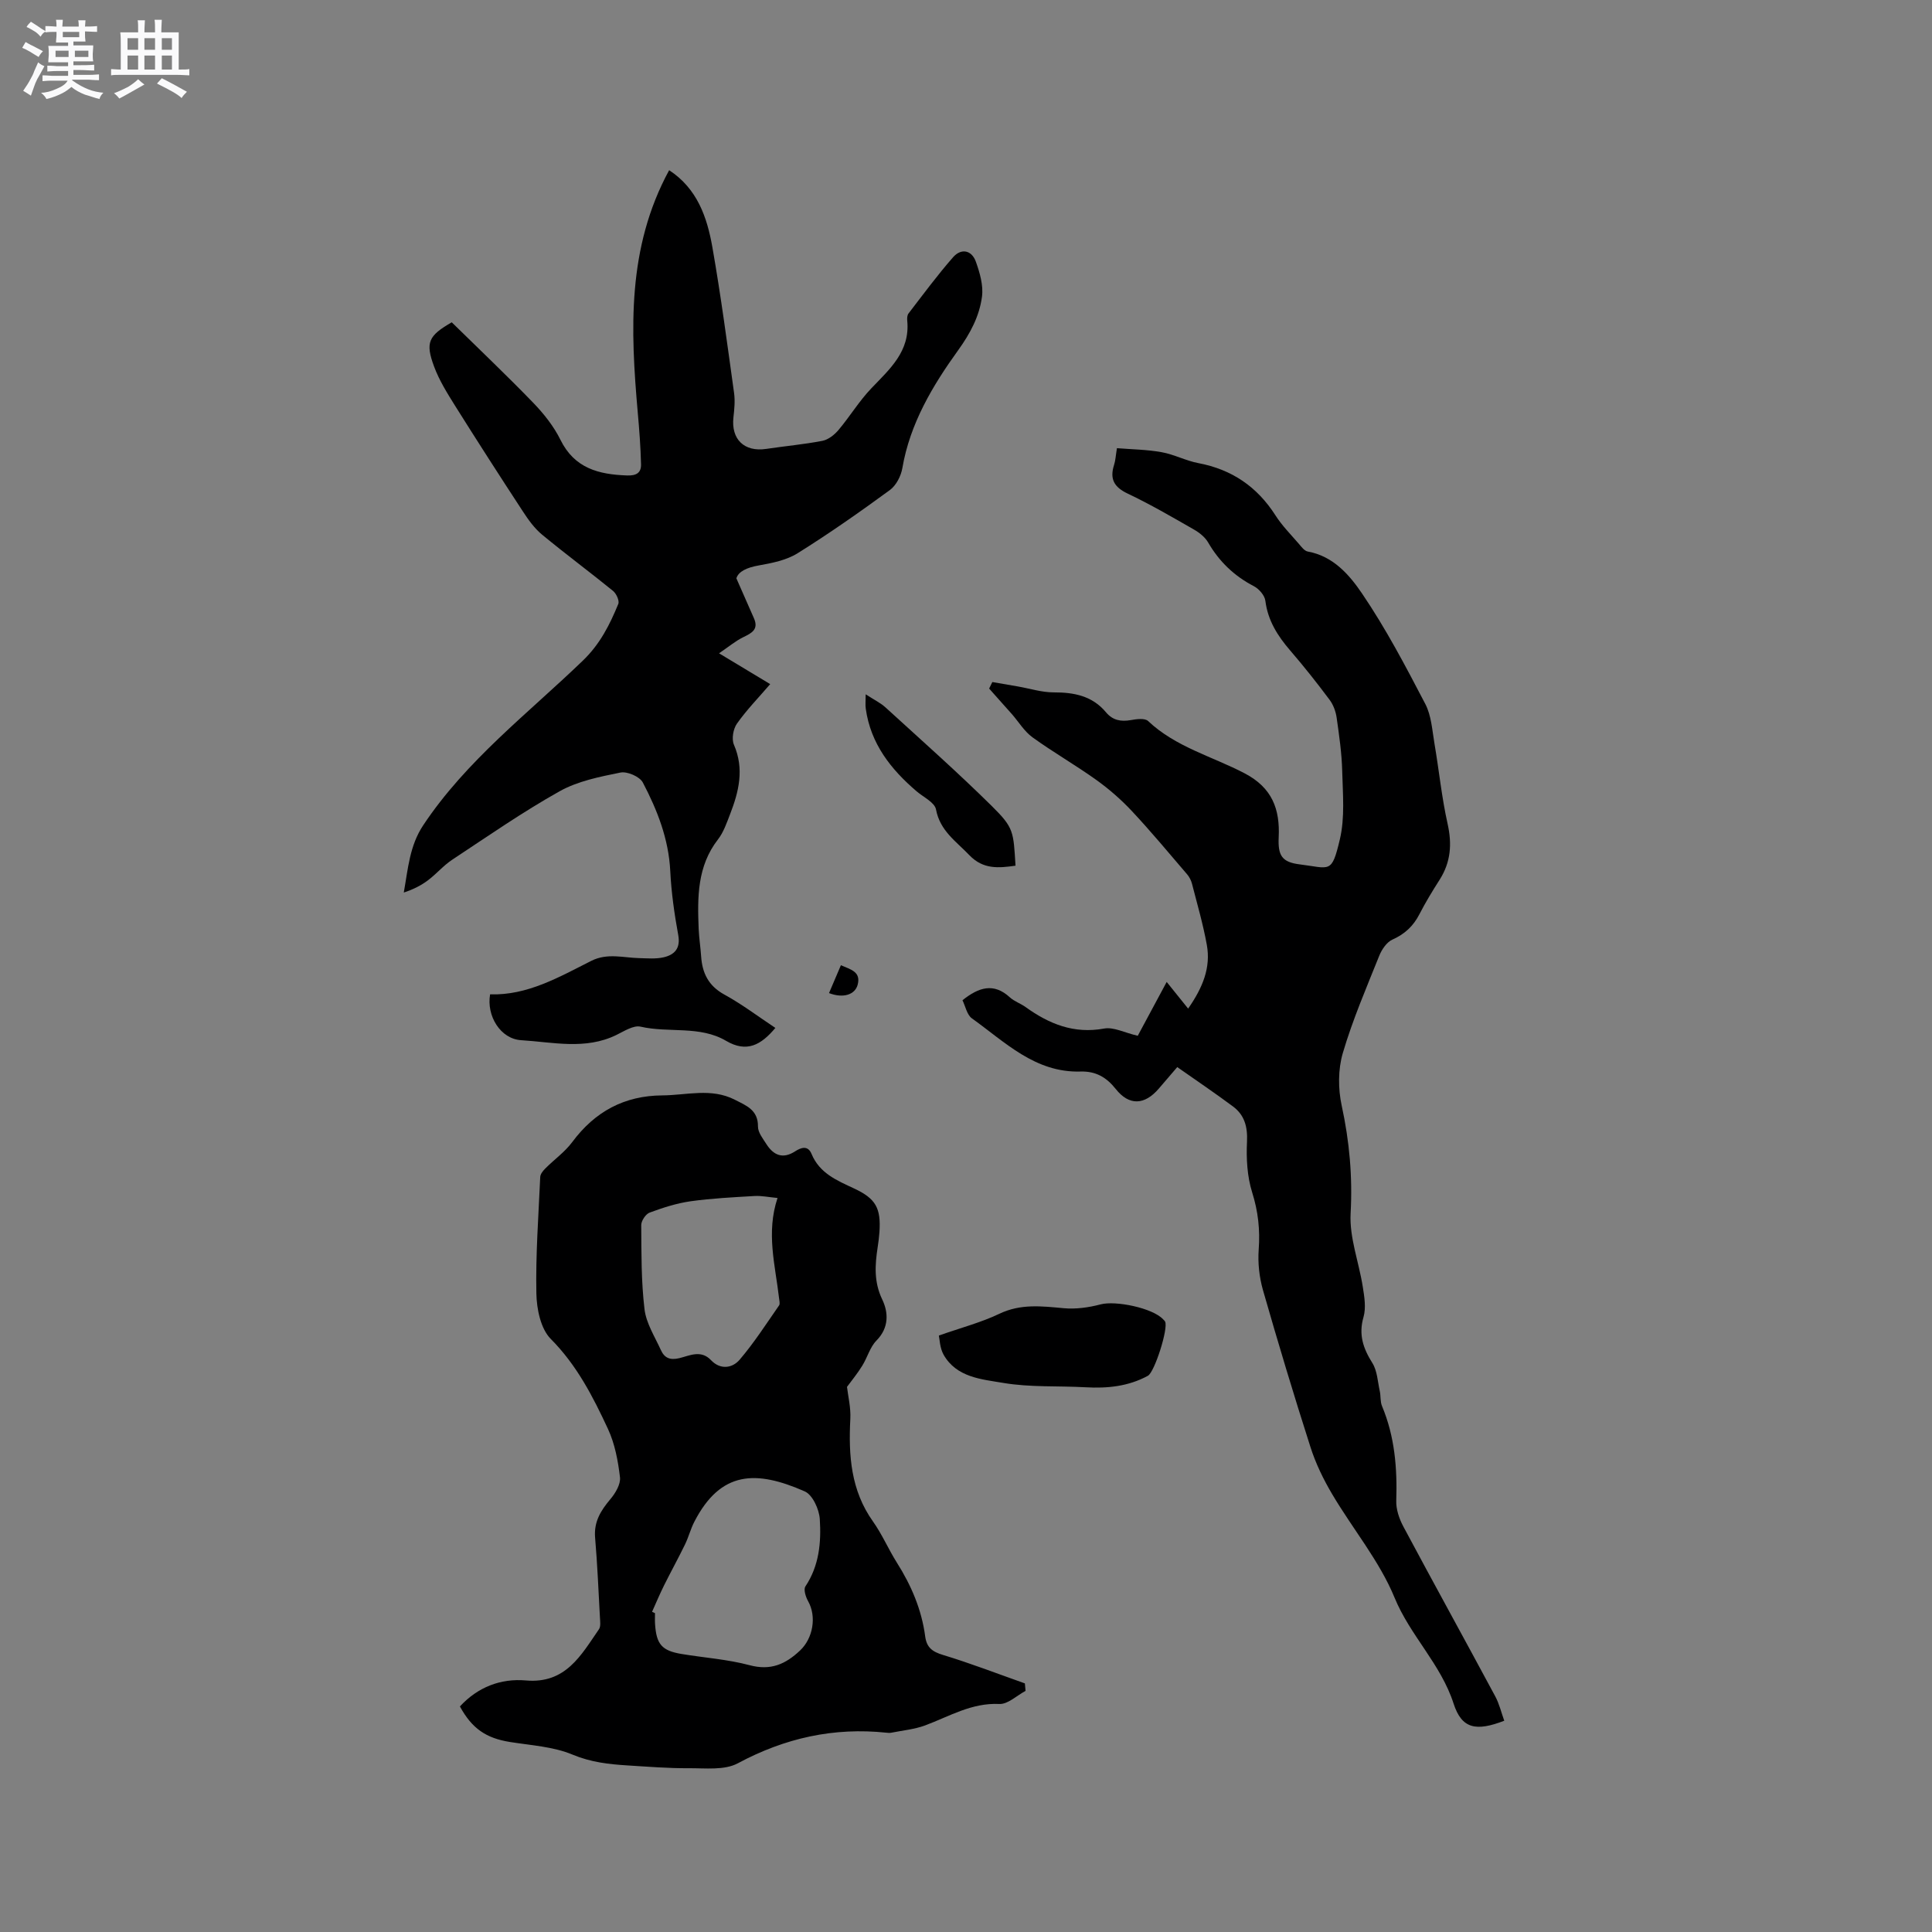
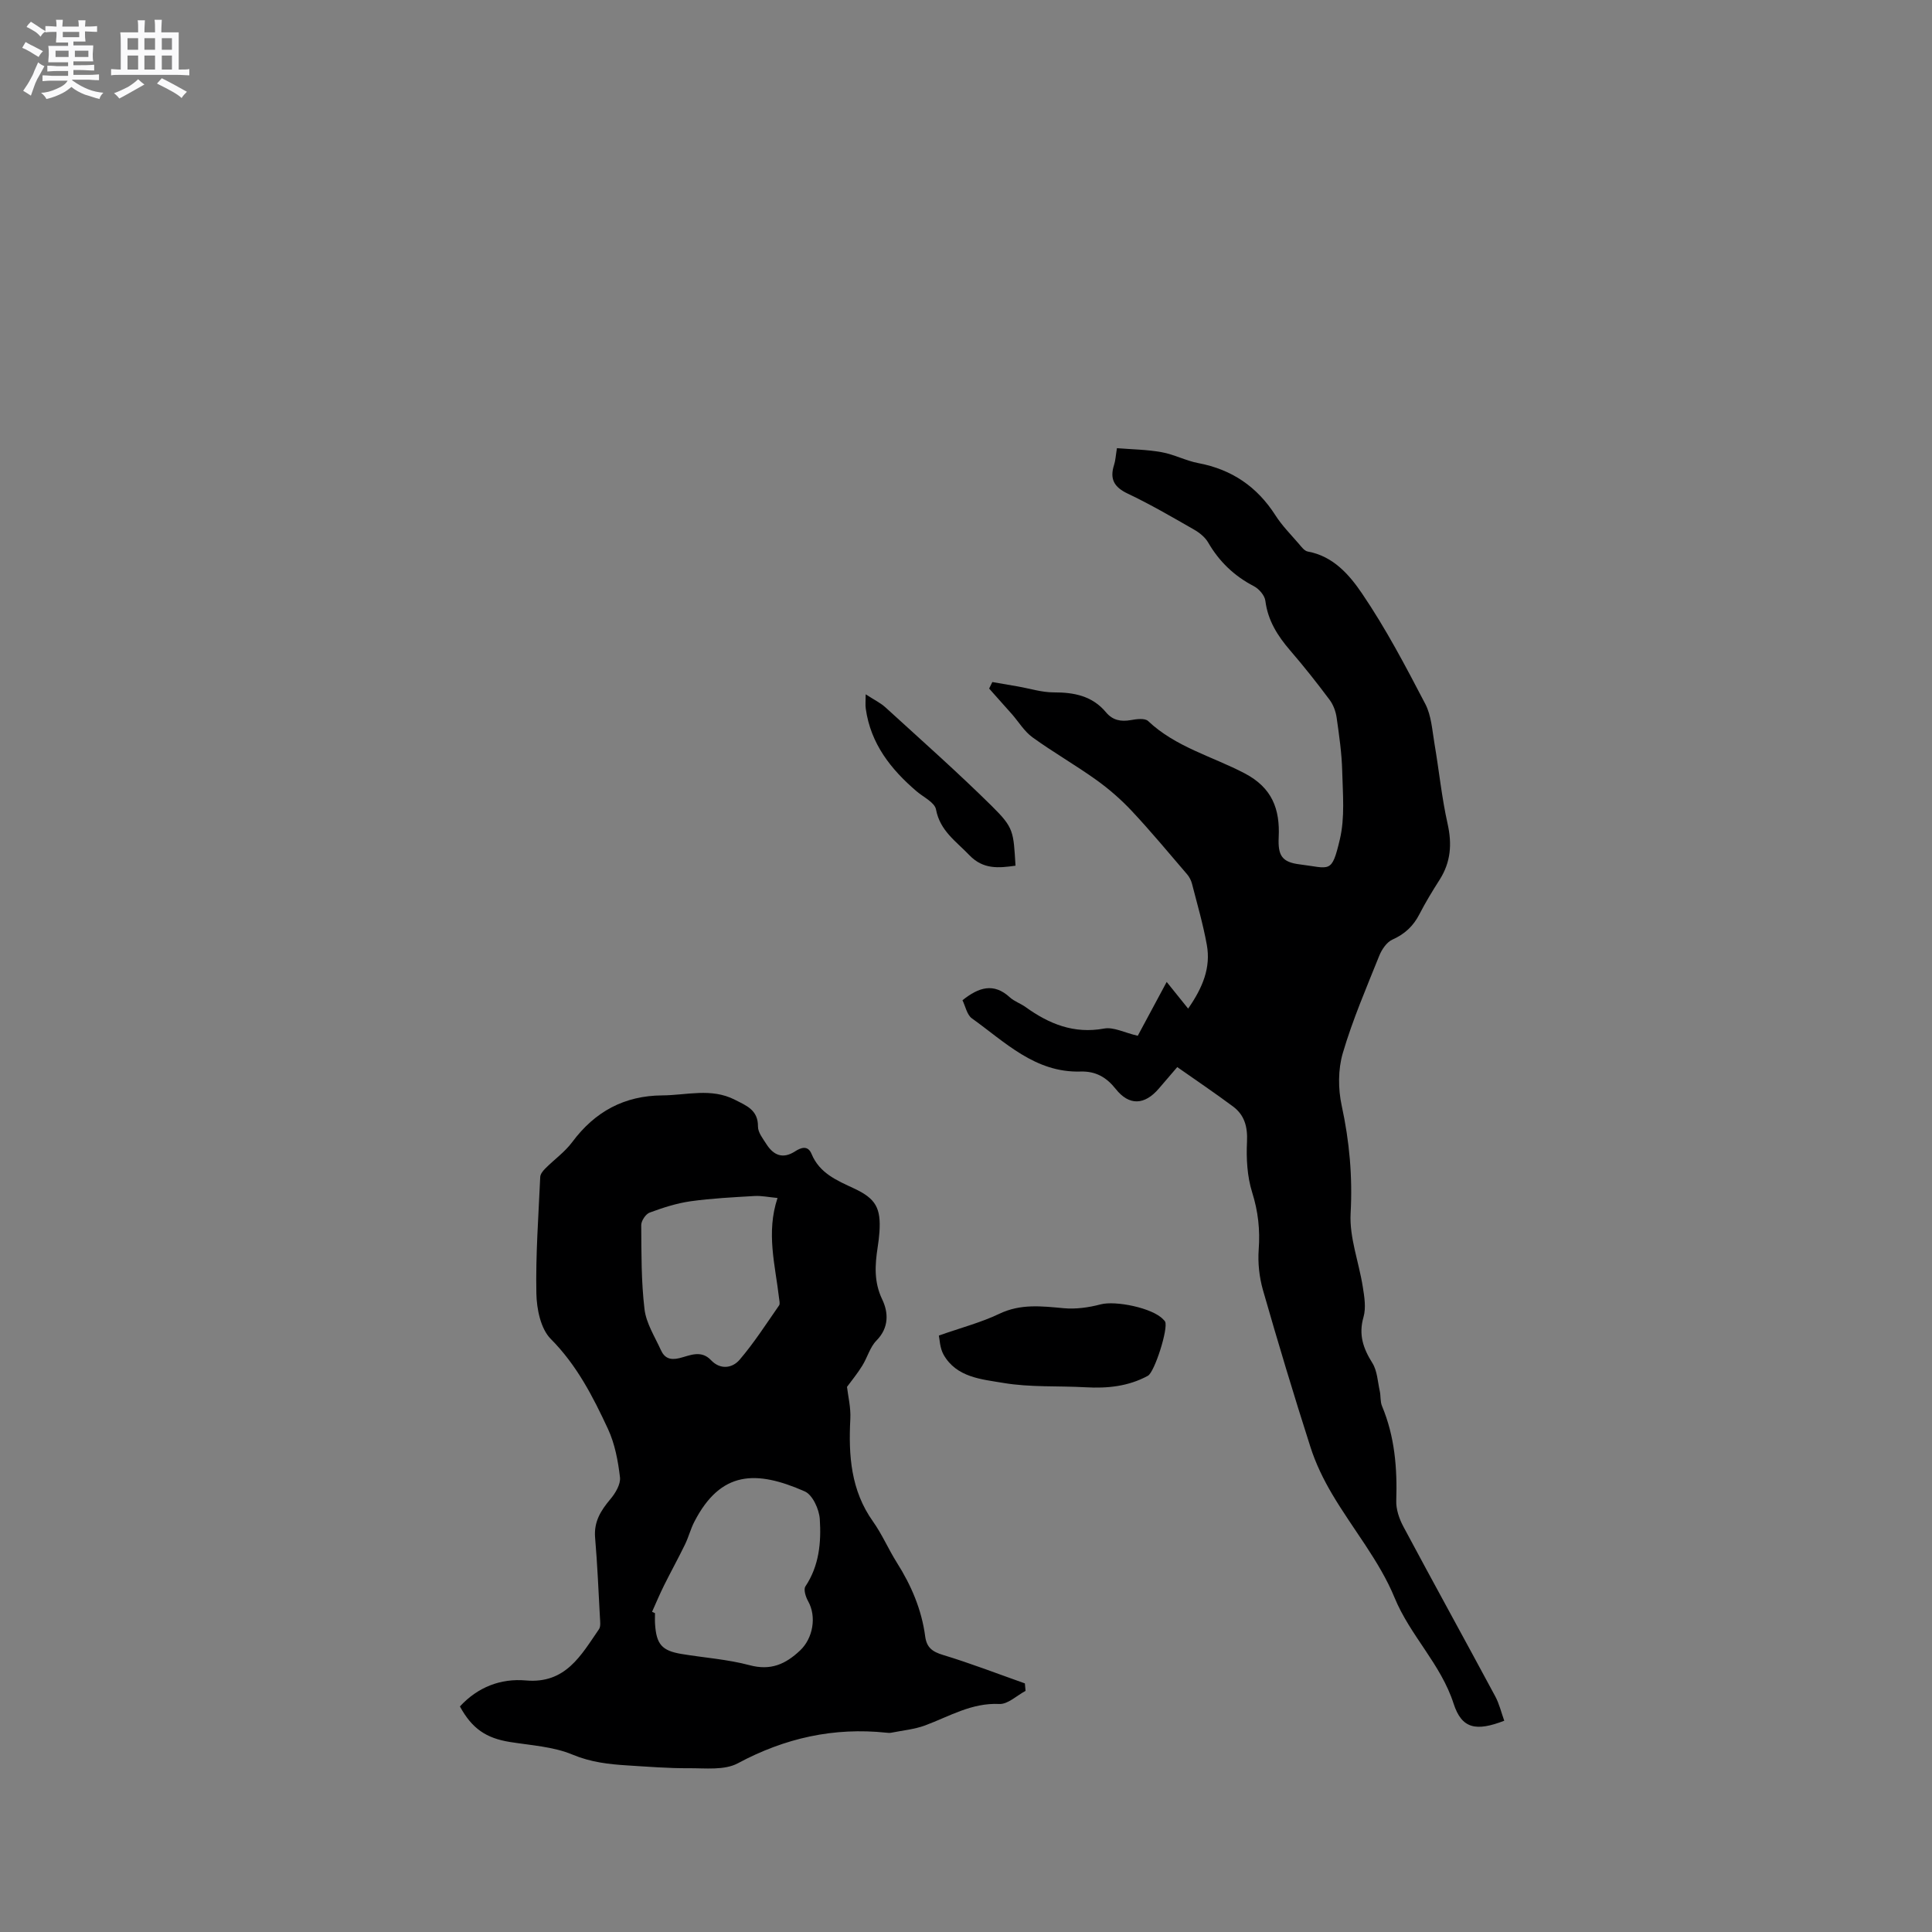
<svg xmlns="http://www.w3.org/2000/svg" enable-background="new 0 0 400 400" viewBox="0 0 400 400">
  <rect x="0" y="0" width="400" height="400" fill="#808080" stroke="none" />
  <path d="m6.8 9.5c.6.3 1.3.7 2.1 1.1-.4.4-.7.8-.9 1.2-.7-.4-1.3-.8-1.8-1.1s-1.1-.6-1.6-.8c.2-.4.5-.8.7-1.2.4.2.8.5 1.5.8zm.9 6.9c-.3.6-.5 1.1-.7 1.7s-.4 1.1-.6 1.7c-.6-.4-1.1-.7-1.6-1 .7-1 1.2-1.8 1.5-2.4.3-.5.6-1.1.8-1.7.3-.6.5-1.2.8-1.8.3.3.8.6 1.3.8-.7 1.3-1.2 2.2-1.5 2.7zm.1-11c.4.3 1 .7 1.7 1.1-.5.2-.8.6-1.1 1.1-.5-.6-1-1-1.4-1.2s-.9-.6-1.5-.8c.2-.4.5-.7.9-1.1.5.3.9.6 1.4.9zm10.5 13.1c1 .4 2 .6 3.1.7-.4.4-.7.8-.8 1.3-.9-.2-1.9-.6-3-.9-1-.4-2-.9-2.8-1.6-.5.4-1.1.9-1.9 1.3s-1.9.9-3.3 1.2c-.1-.3-.5-.8-1.1-1.3 1 0 2.1-.3 3.2-.8 1.2-.5 1.9-1 2.3-1.7h-3.2c-.4 0-1 0-2 .1v-1.2c1 0 1.7.1 2 .1h3.3v-1h-2.3c-.2 0-.9 0-2 .1v-1.2c1.2 0 1.9.1 2 .1h2.3v-.8h-4.1c0-.7.1-1.2.1-1.6 0-.5 0-1.1-.1-1.8h4.1v-.7h-2.5c0-.6.1-1.1.1-1.6v-.6h-.5c-.4 0-1 0-1.8.1v-1.3c1.2 0 1.9.1 2.1.1h.2c0-.3 0-.8-.1-1.4h1.4c0 .6-.1 1-.1 1.4h3.4c0-.4 0-.8-.1-1.3h1.5c0 .4-.1.9-.1 1.3.7 0 1.5 0 2.5-.1v1.2c-1 0-1.8-.1-2.5-.1v.6c0 .3 0 .8.1 1.5h-2.5v.8h4.1c0 .7-.1 1.3-.1 1.8s0 1 .1 1.5h-4.1v.8h1.4c.8 0 1.8 0 2.9-.1v1.2c-1 0-1.9-.1-2.8-.1h-1.5v1h3.2c.3 0 1 0 2.1-.1v1.2c-1.1 0-1.8-.1-2.1-.1h-3.4l-.1.1c1.4 1 2.4 1.5 3.4 1.9zm-4.1-6.7v-1.3h-2.7v1.3zm2.2-4.1v-1.1h-3.4v1.1zm1.9 4.1v-1.3h-2.8v1.3z" fill="#fafafb" />
  <path d="m37 6.7v2.3 5.4c1 0 1.8 0 2.2-.1v1.3c-.6 0-1.5-.1-2.5-.1h-11.9c-.7 0-1.3 0-1.8.1v-1.3c.5 0 1.1.1 2 .1v-5.2c0-1 0-1.8-.1-2.5h3.7c0-1.3 0-2.1-.1-2.5h1.5c0 .4-.1 1.3-.1 2.5h2.2c0-1.2 0-2.1-.1-2.6h1.5c0 .4-.1 1.3-.1 2.6zm-12.3 13.7c-.3-.4-.7-.8-1.1-1.1 1.1-.4 2.1-.9 2.9-1.3.8-.5 1.5-1 2.1-1.6.4.4.9.8 1.3 1.1-2.5 1.4-4.2 2.4-5.2 2.9zm3.9-10.1v-2.4h-2.2v2.4zm0 4.1v-2.9h-2.2v2.9zm3.5-4.1v-2.4h-2.2v2.4zm0 4.1v-2.9h-2.2v2.9zm.4 2.9 1-1.1c.6.3 1.4.7 2.5 1.3s2 1.1 2.7 1.5c-.4.4-.8.8-1.1 1.3-.8-.8-2.5-1.7-5.1-3zm3.1-7v-2.4h-2.1v2.4zm0 4.1v-2.9h-2.1v2.9z" fill="#fafafb" />
  <g fill="#000001">
    <path d="m199.27 207.09c3.37-2.69 6.46-3.68 9.81-.6.92.84 2.21 1.26 3.24 2 4.88 3.51 10.01 5.61 16.28 4.46 1.96-.36 4.22.86 6.96 1.5 1.7-3.17 3.66-6.82 5.99-11.15 1.83 2.27 3.01 3.73 4.44 5.52 3.04-4.36 4.72-8.5 3.87-13.2-.77-4.26-1.99-8.45-3.07-12.65-.18-.69-.54-1.4-1-1.94-3.78-4.41-7.49-8.88-11.46-13.12-2.22-2.37-4.72-4.55-7.36-6.44-4.3-3.08-8.92-5.72-13.21-8.82-1.68-1.22-2.84-3.17-4.24-4.78-.68-.78-1.37-1.54-2.06-2.31-.89-1-1.78-2-2.67-3 .22-.45.44-.9.66-1.35 1.76.3 3.51.6 5.27.91 2.48.43 4.95 1.23 7.43 1.23 4.23-.01 8 .72 10.84 4.13 1.38 1.65 3.07 1.97 5.12 1.61 1.18-.21 2.91-.45 3.59.19 5.71 5.4 13.29 7.32 19.99 10.83 5.7 2.98 7.33 7.41 7.05 13.23-.18 3.79.66 5.16 4.35 5.62 6.33.78 6.6 2.04 8.31-5.17 1.07-4.5.61-9.41.49-14.13-.09-3.7-.63-7.39-1.15-11.06-.18-1.29-.69-2.68-1.46-3.71-2.6-3.48-5.3-6.9-8.14-10.19-2.61-3.03-4.64-6.2-5.16-10.31-.14-1.11-1.31-2.47-2.37-3.02-4.08-2.12-7.18-5.09-9.48-9.06-.64-1.11-1.83-2.05-2.98-2.7-4.5-2.58-9-5.2-13.68-7.42-2.85-1.35-3.74-3.05-2.81-5.95.29-.89.33-1.87.59-3.45 3.07.25 6.21.28 9.25.83 2.58.46 5.01 1.77 7.59 2.26 6.94 1.31 12.18 4.88 15.98 10.82 1.36 2.13 3.18 3.96 4.84 5.89.53.62 1.15 1.47 1.85 1.6 5.29.95 8.65 4.87 11.25 8.71 4.92 7.24 9.02 15.06 13.08 22.84 1.27 2.43 1.43 5.47 1.91 8.27.94 5.51 1.49 11.11 2.71 16.55.94 4.2.66 7.93-1.64 11.56-1.48 2.32-2.92 4.68-4.18 7.13-1.26 2.47-3.03 4.13-5.6 5.28-1.19.53-2.22 2.06-2.74 3.37-2.67 6.65-5.52 13.27-7.54 20.14-.99 3.37-.98 7.39-.23 10.85 1.61 7.42 2.27 14.71 1.85 22.34-.27 5 1.72 10.1 2.52 15.19.33 2.06.7 4.34.15 6.26-1.05 3.64-.08 6.47 1.83 9.51 1.02 1.62 1.1 3.86 1.54 5.83.22 1.02.07 2.16.46 3.09 2.64 6.3 3.17 12.86 2.95 19.61-.06 1.76.61 3.72 1.46 5.32 6.28 11.76 12.73 23.43 19.04 35.18.84 1.56 1.25 3.36 1.86 5.04-5.81 2.24-8.79 1.71-10.49-3.55-2.64-8.19-8.98-14.05-12.22-21.93-3.14-7.63-8.68-14.25-12.93-21.45-1.81-3.06-3.4-6.34-4.48-9.72-3.46-10.79-6.72-21.63-9.84-32.52-.76-2.67-1.08-5.62-.88-8.38.3-4.09-.11-7.88-1.35-11.83-1.04-3.31-1.24-7.02-1.07-10.52.14-3.07-.51-5.49-2.89-7.27-3.72-2.77-7.56-5.36-11.55-8.16-1.51 1.76-2.66 3.1-3.81 4.44-2.95 3.45-6.15 3.6-8.93.09-1.94-2.44-4.14-3.7-7.28-3.61-9.42.28-15.65-6.12-22.54-11.04-1-.76-1.31-2.51-1.91-3.72z" />
    <path d="m175.36 287.14c.22 1.9.82 4.29.69 6.65-.39 7.54.1 14.77 4.7 21.23 1.89 2.66 3.19 5.74 4.94 8.51 2.98 4.71 5.13 9.73 5.86 15.27.31 2.33 1.5 3.18 3.72 3.85 5.71 1.73 11.29 3.89 16.92 5.88.05.52.09 1.03.14 1.55-1.81.96-3.66 2.79-5.42 2.71-5.75-.28-10.37 2.58-15.38 4.44-2.22.82-4.66 1.04-7.01 1.51-.31.06-.64.04-.95 0-10.95-1.16-21.07 1.1-30.81 6.33-2.78 1.49-6.74 1-10.17 1.02-4.23.03-8.46-.32-12.69-.58-3.87-.24-7.58-.66-11.35-2.23-3.99-1.67-8.6-1.92-12.97-2.62-4.93-.79-7.85-2.76-10.36-7.36 3.69-4 8.44-5.84 13.66-5.38 8.24.72 11.41-5.21 15.12-10.59.41-.59.25-1.64.21-2.47-.3-5.5-.53-11.01-1-16.5-.28-3.28 1.16-5.6 3.15-7.96 1.05-1.24 2.17-3.11 2-4.55-.4-3.4-1.06-6.94-2.49-10.01-3.11-6.69-6.45-13.21-11.84-18.63-2.09-2.1-2.92-6.2-2.98-9.42-.16-8.03.44-16.08.8-24.12.03-.6.57-1.27 1.04-1.74 1.84-1.85 4.05-3.41 5.59-5.48 4.69-6.31 10.78-9.61 18.65-9.66 5.02-.03 10.11-1.6 14.99.89 2.36 1.21 4.85 2.1 4.81 5.56-.01 1.22 1.03 2.51 1.76 3.66 1.47 2.29 3.38 3.11 5.9 1.49 1.25-.81 2.67-1.32 3.43.51 1.66 4.03 5.28 5.51 8.83 7.17 4.47 2.09 5.56 4.04 5.23 9.01-.07 1.06-.21 2.11-.37 3.15-.56 3.68-.8 7.17.95 10.82 1.28 2.67 1.44 5.83-1.2 8.5-1.35 1.37-1.88 3.52-2.94 5.21-.99 1.61-2.2 3.08-3.16 4.38zm-40.36 46.57c.2.09.41.19.61.28 0 .74-.04 1.48.01 2.22.27 4.22 1.4 5.55 5.5 6.23 4.69.78 9.5 1.1 14.07 2.32 4.37 1.17 7.44-.19 10.48-3.07 2.64-2.5 3.45-6.98 1.63-10.2-.49-.87-.97-2.41-.55-3.04 2.86-4.29 3.29-9.13 2.98-13.94-.13-2.02-1.49-5.02-3.11-5.73-10.06-4.43-17.41-4.32-22.88 6.31-.77 1.5-1.18 3.17-1.92 4.68-1.38 2.84-2.91 5.61-4.32 8.44-.9 1.81-1.68 3.67-2.5 5.5zm25.98-85.68c-1.89-.18-3.33-.49-4.75-.41-4.43.26-8.88.48-13.26 1.09-2.88.41-5.72 1.33-8.46 2.34-.82.3-1.75 1.7-1.75 2.59.04 5.82-.01 11.67.68 17.43.35 2.91 2.13 5.67 3.39 8.45.73 1.6 1.85 2.15 3.83 1.67 2.1-.51 4.46-1.79 6.55.42 1.94 2.05 4.42 1.66 5.92-.09 3-3.51 5.52-7.44 8.17-11.25.24-.34.04-1.02-.01-1.54-.78-6.77-2.71-13.51-.31-20.7z" />
-     <path d="m138.54 35.24c5.84 3.82 7.86 9.76 8.95 15.94 1.76 10.01 3.09 20.1 4.49 30.17.23 1.65.06 3.39-.13 5.06-.51 4.55 2.25 7.21 6.79 6.53 3.87-.58 7.79-.93 11.63-1.67 1.22-.24 2.48-1.24 3.32-2.23 2.36-2.8 4.28-5.99 6.79-8.62 3.83-4.01 8.05-7.66 7.46-13.98-.05-.51-.03-1.18.26-1.54 3.02-3.93 5.97-7.93 9.23-11.65 1.68-1.91 3.85-1.48 4.71.93.82 2.29 1.58 4.91 1.27 7.24-.54 4.05-2.4 7.57-4.92 11.07-5.3 7.35-9.99 15.19-11.57 24.44-.28 1.63-1.28 3.57-2.57 4.52-6.23 4.56-12.56 9-19.11 13.09-2.32 1.45-5.3 2.04-8.06 2.53-2.44.43-4.21 1.25-4.62 2.67 1.44 3.29 2.53 5.77 3.63 8.25 1.04 2.35-.48 3.09-2.24 3.95-1.57.77-2.95 1.94-4.98 3.32 4.15 2.5 7.48 4.5 10.59 6.38-2.36 2.75-4.85 5.3-6.88 8.17-.78 1.1-1.14 3.19-.63 4.37 2.19 5.05 1.01 9.75-.82 14.46-.69 1.77-1.33 3.67-2.47 5.14-4.33 5.57-4.27 12-4.01 18.5.08 1.9.38 3.8.51 5.7.23 3.48 1.51 6.12 4.8 7.93 3.67 2.01 7.04 4.57 10.57 6.91-2.95 3.52-5.91 5.2-10.21 2.67-5.44-3.2-11.83-1.59-17.69-2.93-1.47-.34-3.42.94-5.02 1.72-6.42 3.14-13.16 1.48-19.71 1.08-4.31-.26-7.21-5.07-6.43-9.49 7.71.25 14.27-3.57 20.94-6.93 3.34-1.68 6.62-.65 9.95-.57 1.68.04 3.43.2 5.04-.17 2.26-.53 3.53-1.84 3.02-4.62-.8-4.37-1.43-8.81-1.65-13.24-.33-6.64-2.68-12.61-5.68-18.33-.64-1.22-3.23-2.35-4.64-2.06-4.3.87-8.84 1.77-12.6 3.88-7.66 4.29-14.9 9.33-22.23 14.17-1.83 1.21-3.28 2.96-5.05 4.28-1.44 1.08-3.08 1.89-4.97 2.51.88-4.92 1.2-9.68 4.01-13.91 8.93-13.44 21.7-23.15 33.11-34.15 3.52-3.4 5.53-7.4 7.29-11.69.27-.66-.4-2.14-1.09-2.7-4.84-3.94-9.87-7.66-14.68-11.64-1.59-1.31-2.86-3.09-4-4.84-4.75-7.26-9.44-14.55-14.05-21.9-1.62-2.59-3.27-5.24-4.32-8.08-1.86-5.01-1.15-6.37 3.66-9.15 5.63 5.53 11.37 10.97 16.87 16.66 2.19 2.27 4.25 4.86 5.63 7.66 2.92 5.93 7.93 7.18 13.8 7.39 1.94.07 2.94-.57 2.89-2.32-.09-3.58-.36-7.16-.68-10.72-1.5-17.09-2.25-34.06 6.5-50.16z" />
    <path d="m194.38 276.51c4.72-1.66 8.79-2.72 12.51-4.5 4.42-2.12 8.78-1.58 13.33-1.16 2.51.23 5.18-.14 7.64-.79 3.09-.83 10.79.74 12.95 3.09.14.15.32.29.41.47.71 1.38-2.17 10.46-3.56 11.22-4.04 2.2-8.39 2.64-12.91 2.38-5.68-.32-11.45.04-17.02-.9-4.48-.76-9.69-1.11-12.38-5.86-.78-1.4-.8-3.21-.97-3.95z" />
    <path d="m179.23 143.75c1.71 1.12 3.05 1.75 4.1 2.71 7.41 6.77 14.93 13.42 22.06 20.47 4.52 4.47 4.43 5.22 4.86 12.3-3.46.49-6.68.82-9.55-2.17-2.74-2.87-6.08-5.04-6.91-9.47-.27-1.45-2.59-2.54-4.01-3.75-5.35-4.57-9.52-9.87-10.53-17.1-.12-.79-.02-1.59-.02-2.99z" />
-     <path d="m174.1 199.84c2.08.9 4.15 1.36 3.48 4-.54 2.13-3.02 2.89-5.94 1.77.77-1.8 1.54-3.61 2.46-5.77z" />
  </g>
</svg>